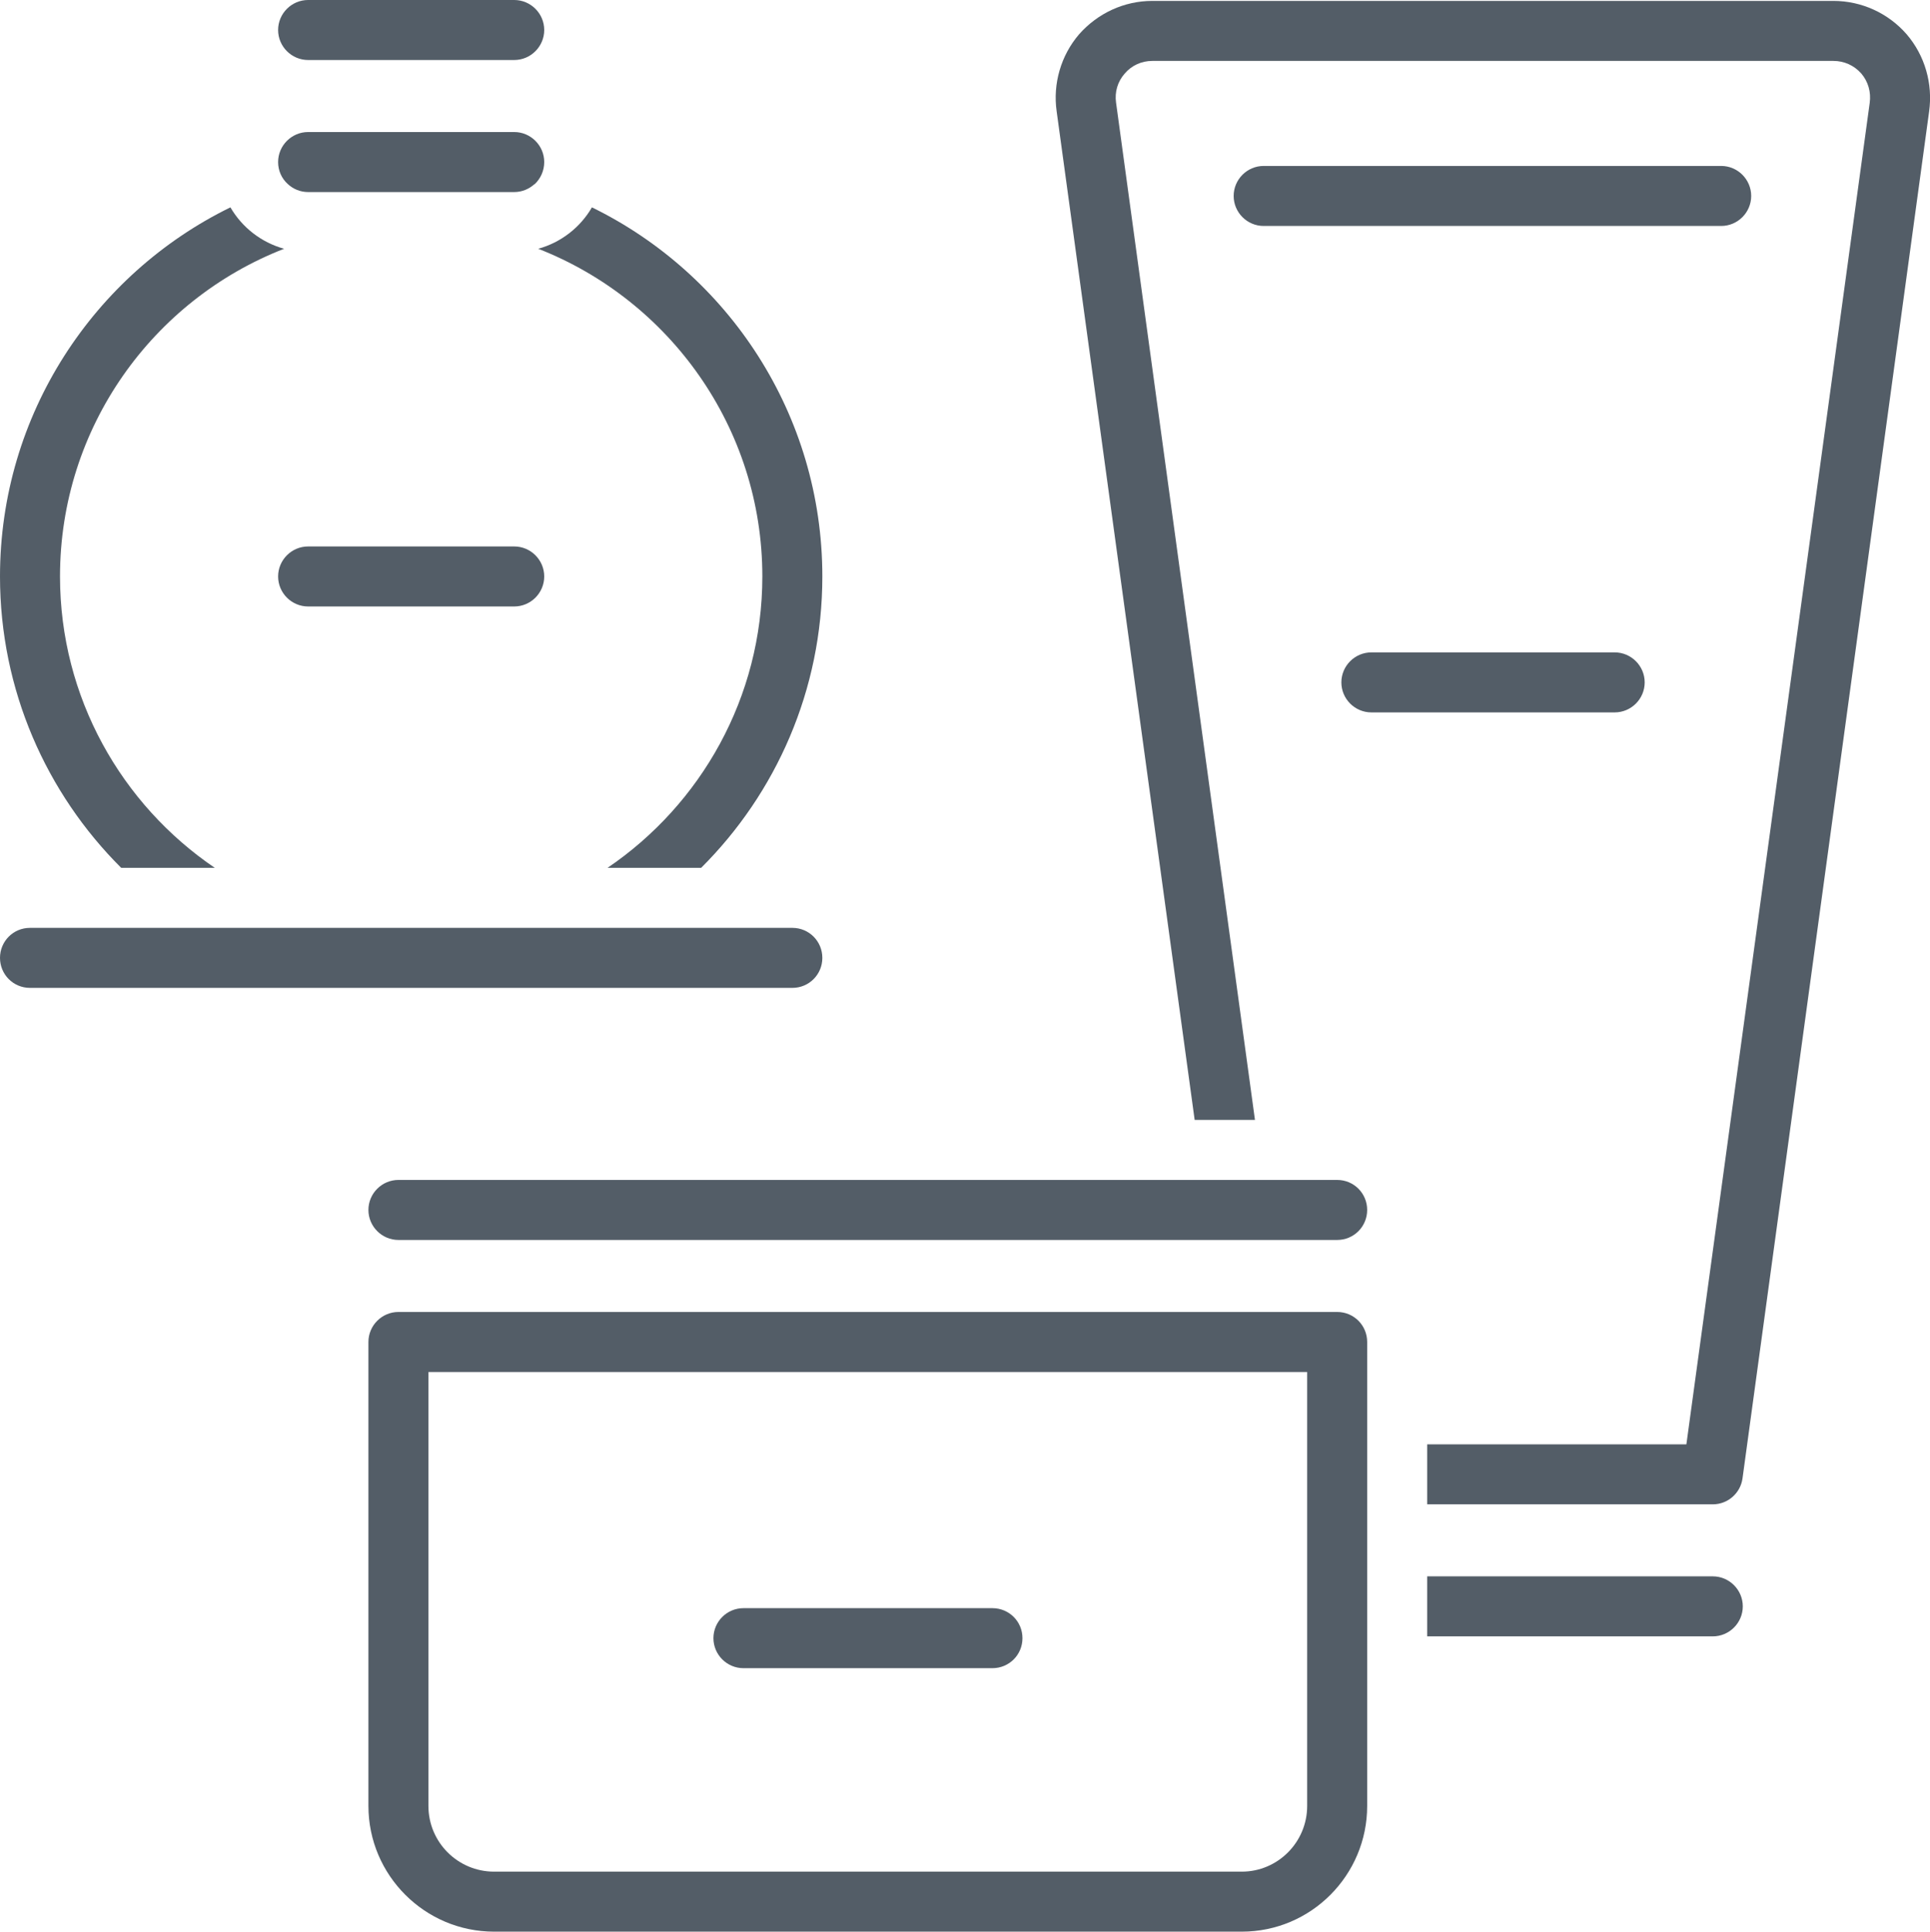
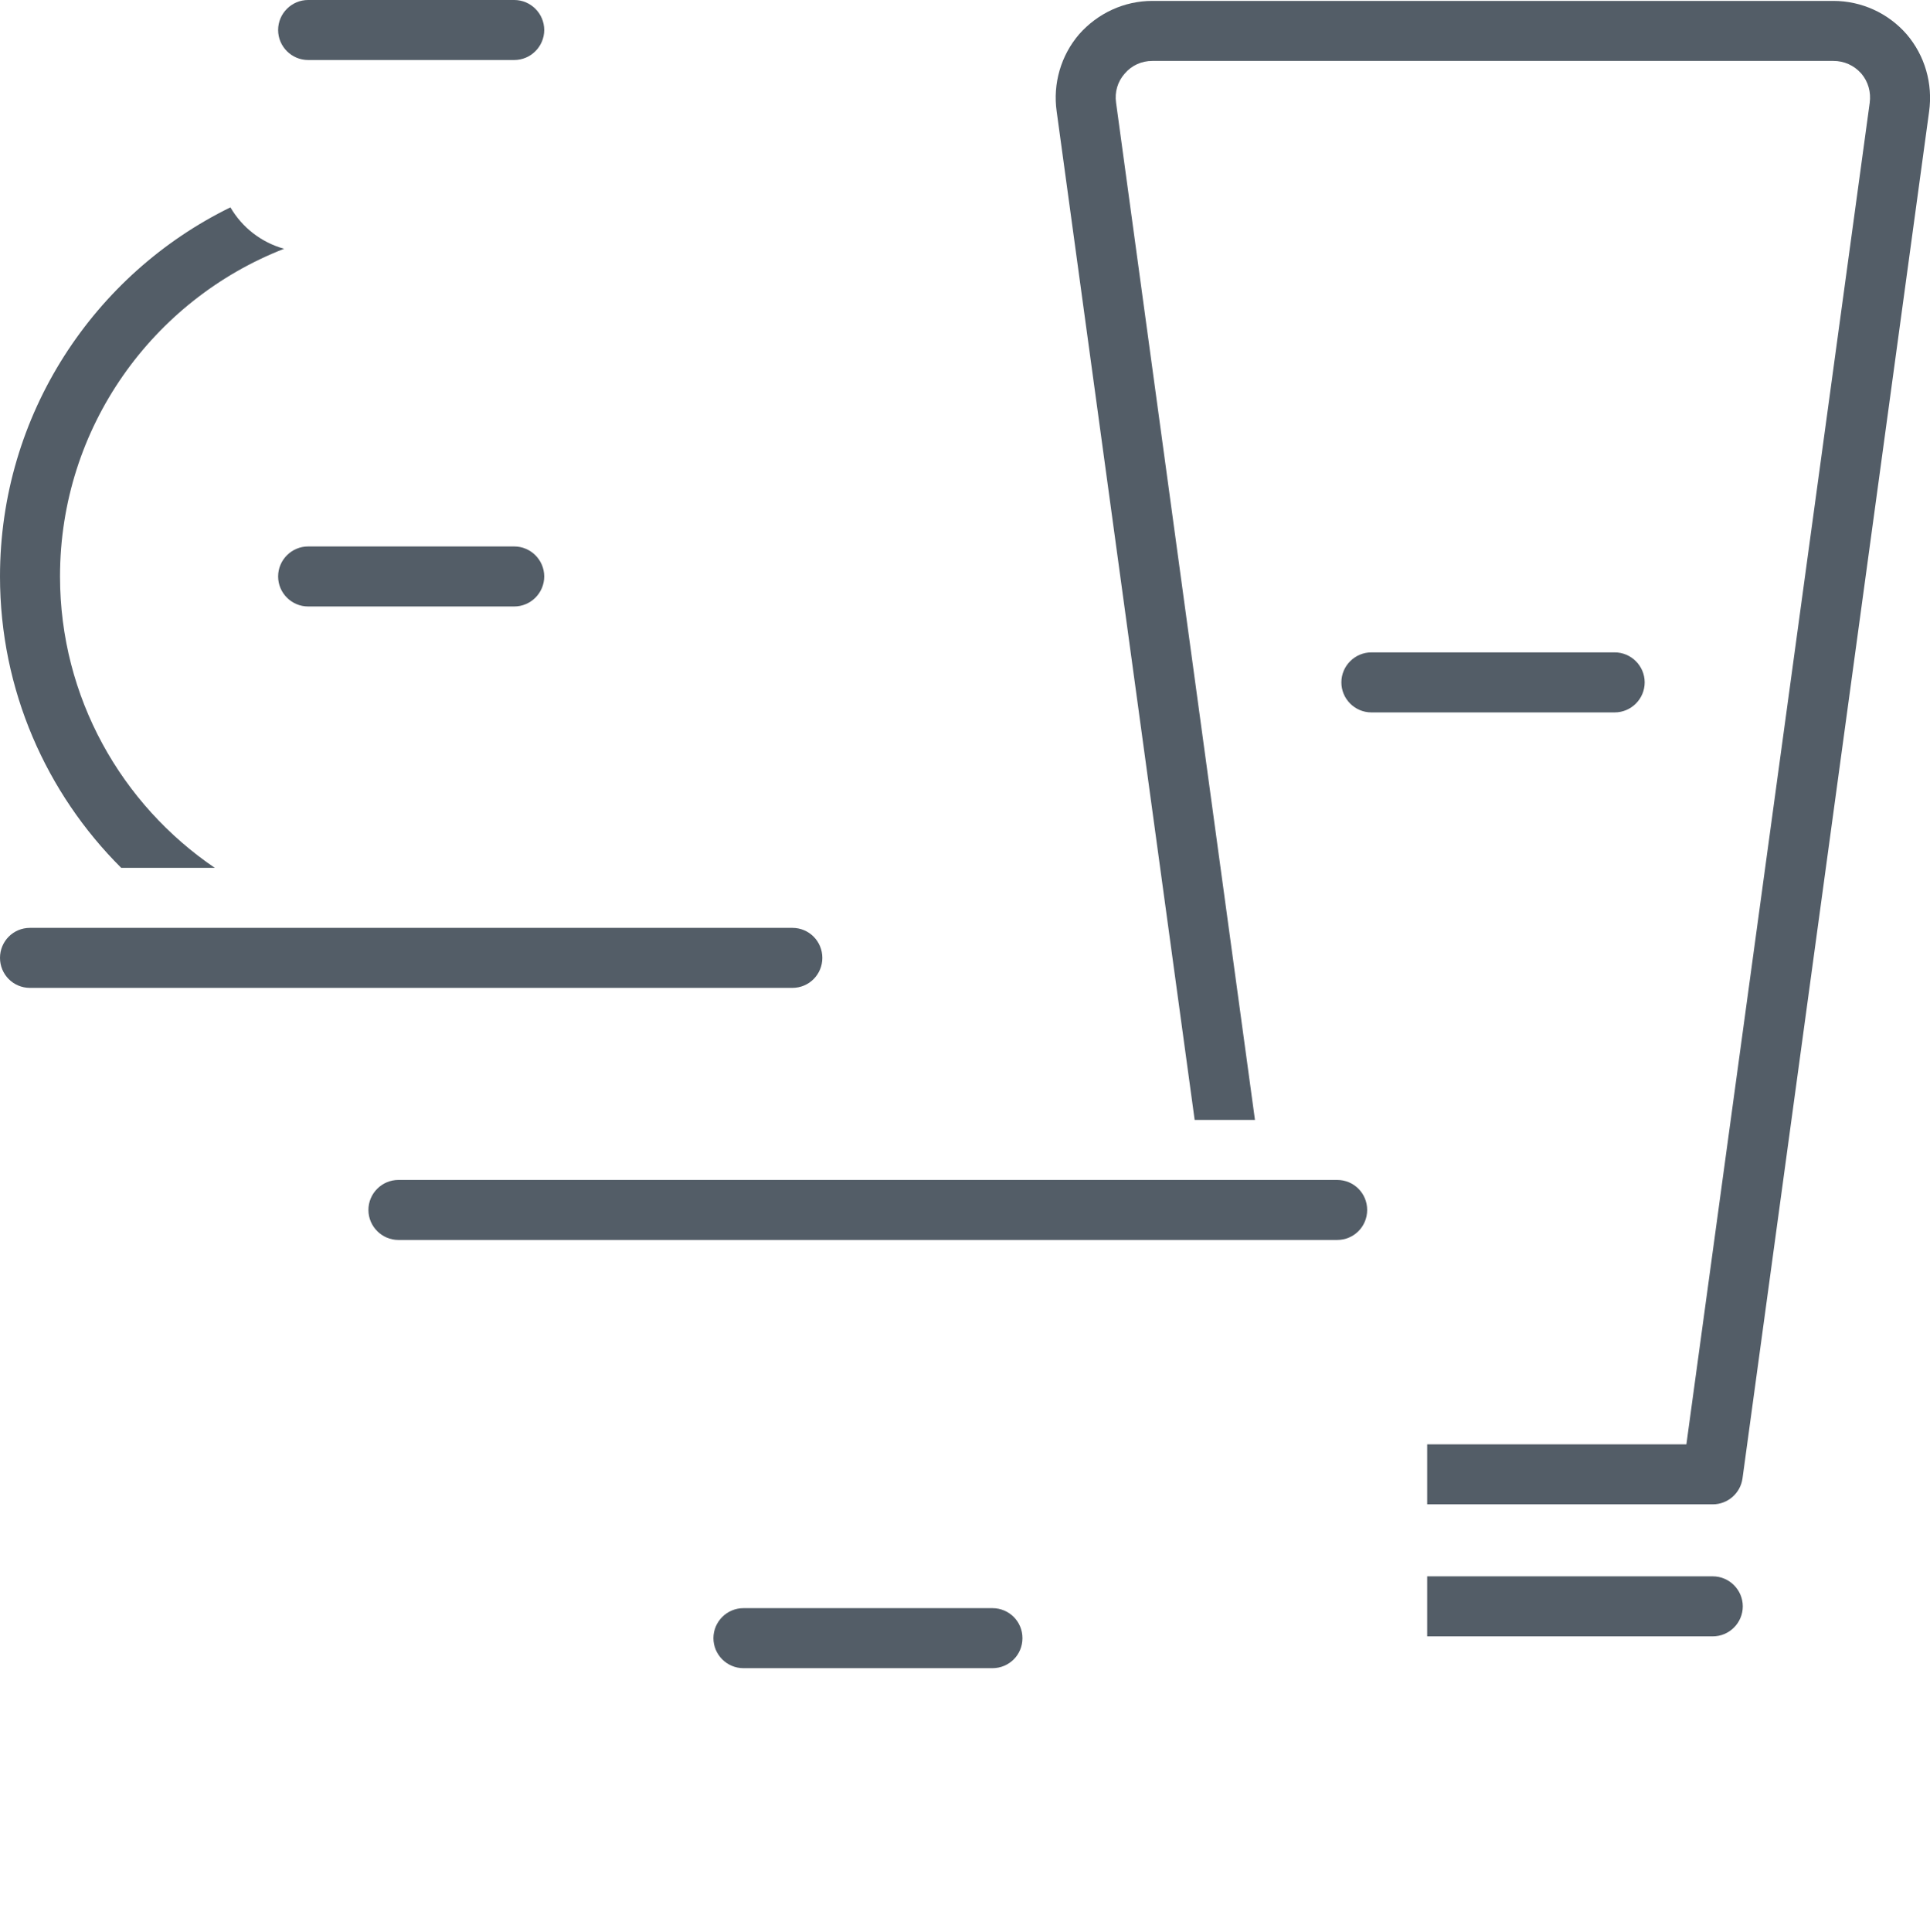
<svg xmlns="http://www.w3.org/2000/svg" id="Layer_2" viewBox="0 0 64.33 64.37">
  <defs>
    <style>.cls-1{fill:#535d67;}</style>
  </defs>
  <g id="icons">
    <path class="cls-1" d="M63.55,1.14c-.61-.7-1.5-1.11-2.44-1.11h-22.7c-.94,0-1.82.41-2.44,1.11-.61.71-.88,1.65-.75,2.57l4.6,33.61h2.01L37.2,3.42c-.05-.35.05-.7.29-.97.23-.27.56-.42.92-.42h22.7c.36,0,.69.15.93.42.23.27.33.62.28.98l-6.11,44.7h-8.64v2h9.52c.5,0,.92-.37.99-.86l6.22-45.55c.13-.93-.14-1.87-.75-2.58Z" />
    <path class="cls-1" d="M57.09,52.53h-9.52v2h9.52c.55,0,1-.45,1-1s-.45-1-1-1Z" />
    <path class="cls-1" d="M54.82,22.74c0-.55-.45-1-1-1h-8.11c-.55,0-1,.45-1,1s.45,1,1,1h8.11c.55,0,1-.45,1-1Z" />
-     <path class="cls-1" d="M58.37,6.53c0-.55-.45-1-1-1h-15.25c-.55,0-1,.45-1,1s.45,1,1,1h15.25c.55,0,1-.45,1-1Z" />
-     <path class="cls-1" d="M44.57,43.72H13.28c-.55,0-1,.45-1,1v15.46c0,2.31,1.88,4.19,4.19,4.19h24.92c2.31,0,4.18-1.88,4.18-4.19v-15.46c0-.55-.44-1-1-1ZM43.57,52.53v7.65c0,1.21-.98,2.19-2.18,2.19h-24.92c-1.21,0-2.19-.98-2.19-2.19v-14.46h29.29v6.81Z" />
    <path class="cls-1" d="M44.57,39.32H13.28c-.55,0-1,.45-1,1s.45,1,1,1h31.29c.56,0,1-.45,1-1s-.44-1-1-1Z" />
    <path class="cls-1" d="M24.78,55.59h8.3c.55,0,1-.44,1-1s-.45-1-1-1h-8.3c-.55,0-1,.45-1,1s.45,1,1,1Z" />
-     <path class="cls-1" d="M25.41,19.21c0,4.03-2.05,7.6-5.16,9.71h3.12c2.49-2.48,4.04-5.92,4.04-9.71,0-5.4-3.14-10.08-7.68-12.3-.39.67-1.03,1.17-1.79,1.38,4.37,1.71,7.47,5.96,7.47,10.92Z" />
    <path class="cls-1" d="M7.16,28.92c-3.11-2.11-5.16-5.68-5.16-9.71,0-4.97,3.1-9.22,7.47-10.92-.76-.21-1.4-.71-1.79-1.38C3.14,9.13,0,13.81,0,19.21c0,3.79,1.55,7.23,4.04,9.71h3.12Z" />
-     <path class="cls-1" d="M17.14,6.4c.26,0,.49-.1.67-.26h.01c.2-.19.32-.45.32-.74,0-.55-.45-1-1-1h-6.87c-.55,0-1,.45-1,1,0,.29.12.55.32.73.18.17.42.27.68.27h6.87Z" />
    <path class="cls-1" d="M10.27,2h6.87c.55,0,1-.45,1-1s-.45-1-1-1h-6.87c-.55,0-1,.45-1,1s.45,1,1,1Z" />
    <path class="cls-1" d="M27.41,31.92c0-.55-.44-1-1-1H1c-.56,0-1,.45-1,1s.44,1,1,1h25.41c.56,0,1-.45,1-1Z" />
    <path class="cls-1" d="M10.27,20.21h6.87c.55,0,1-.45,1-1s-.45-1-1-1h-6.87c-.55,0-1,.45-1,1s.45,1,1,1Z" />
  </g>
</svg>